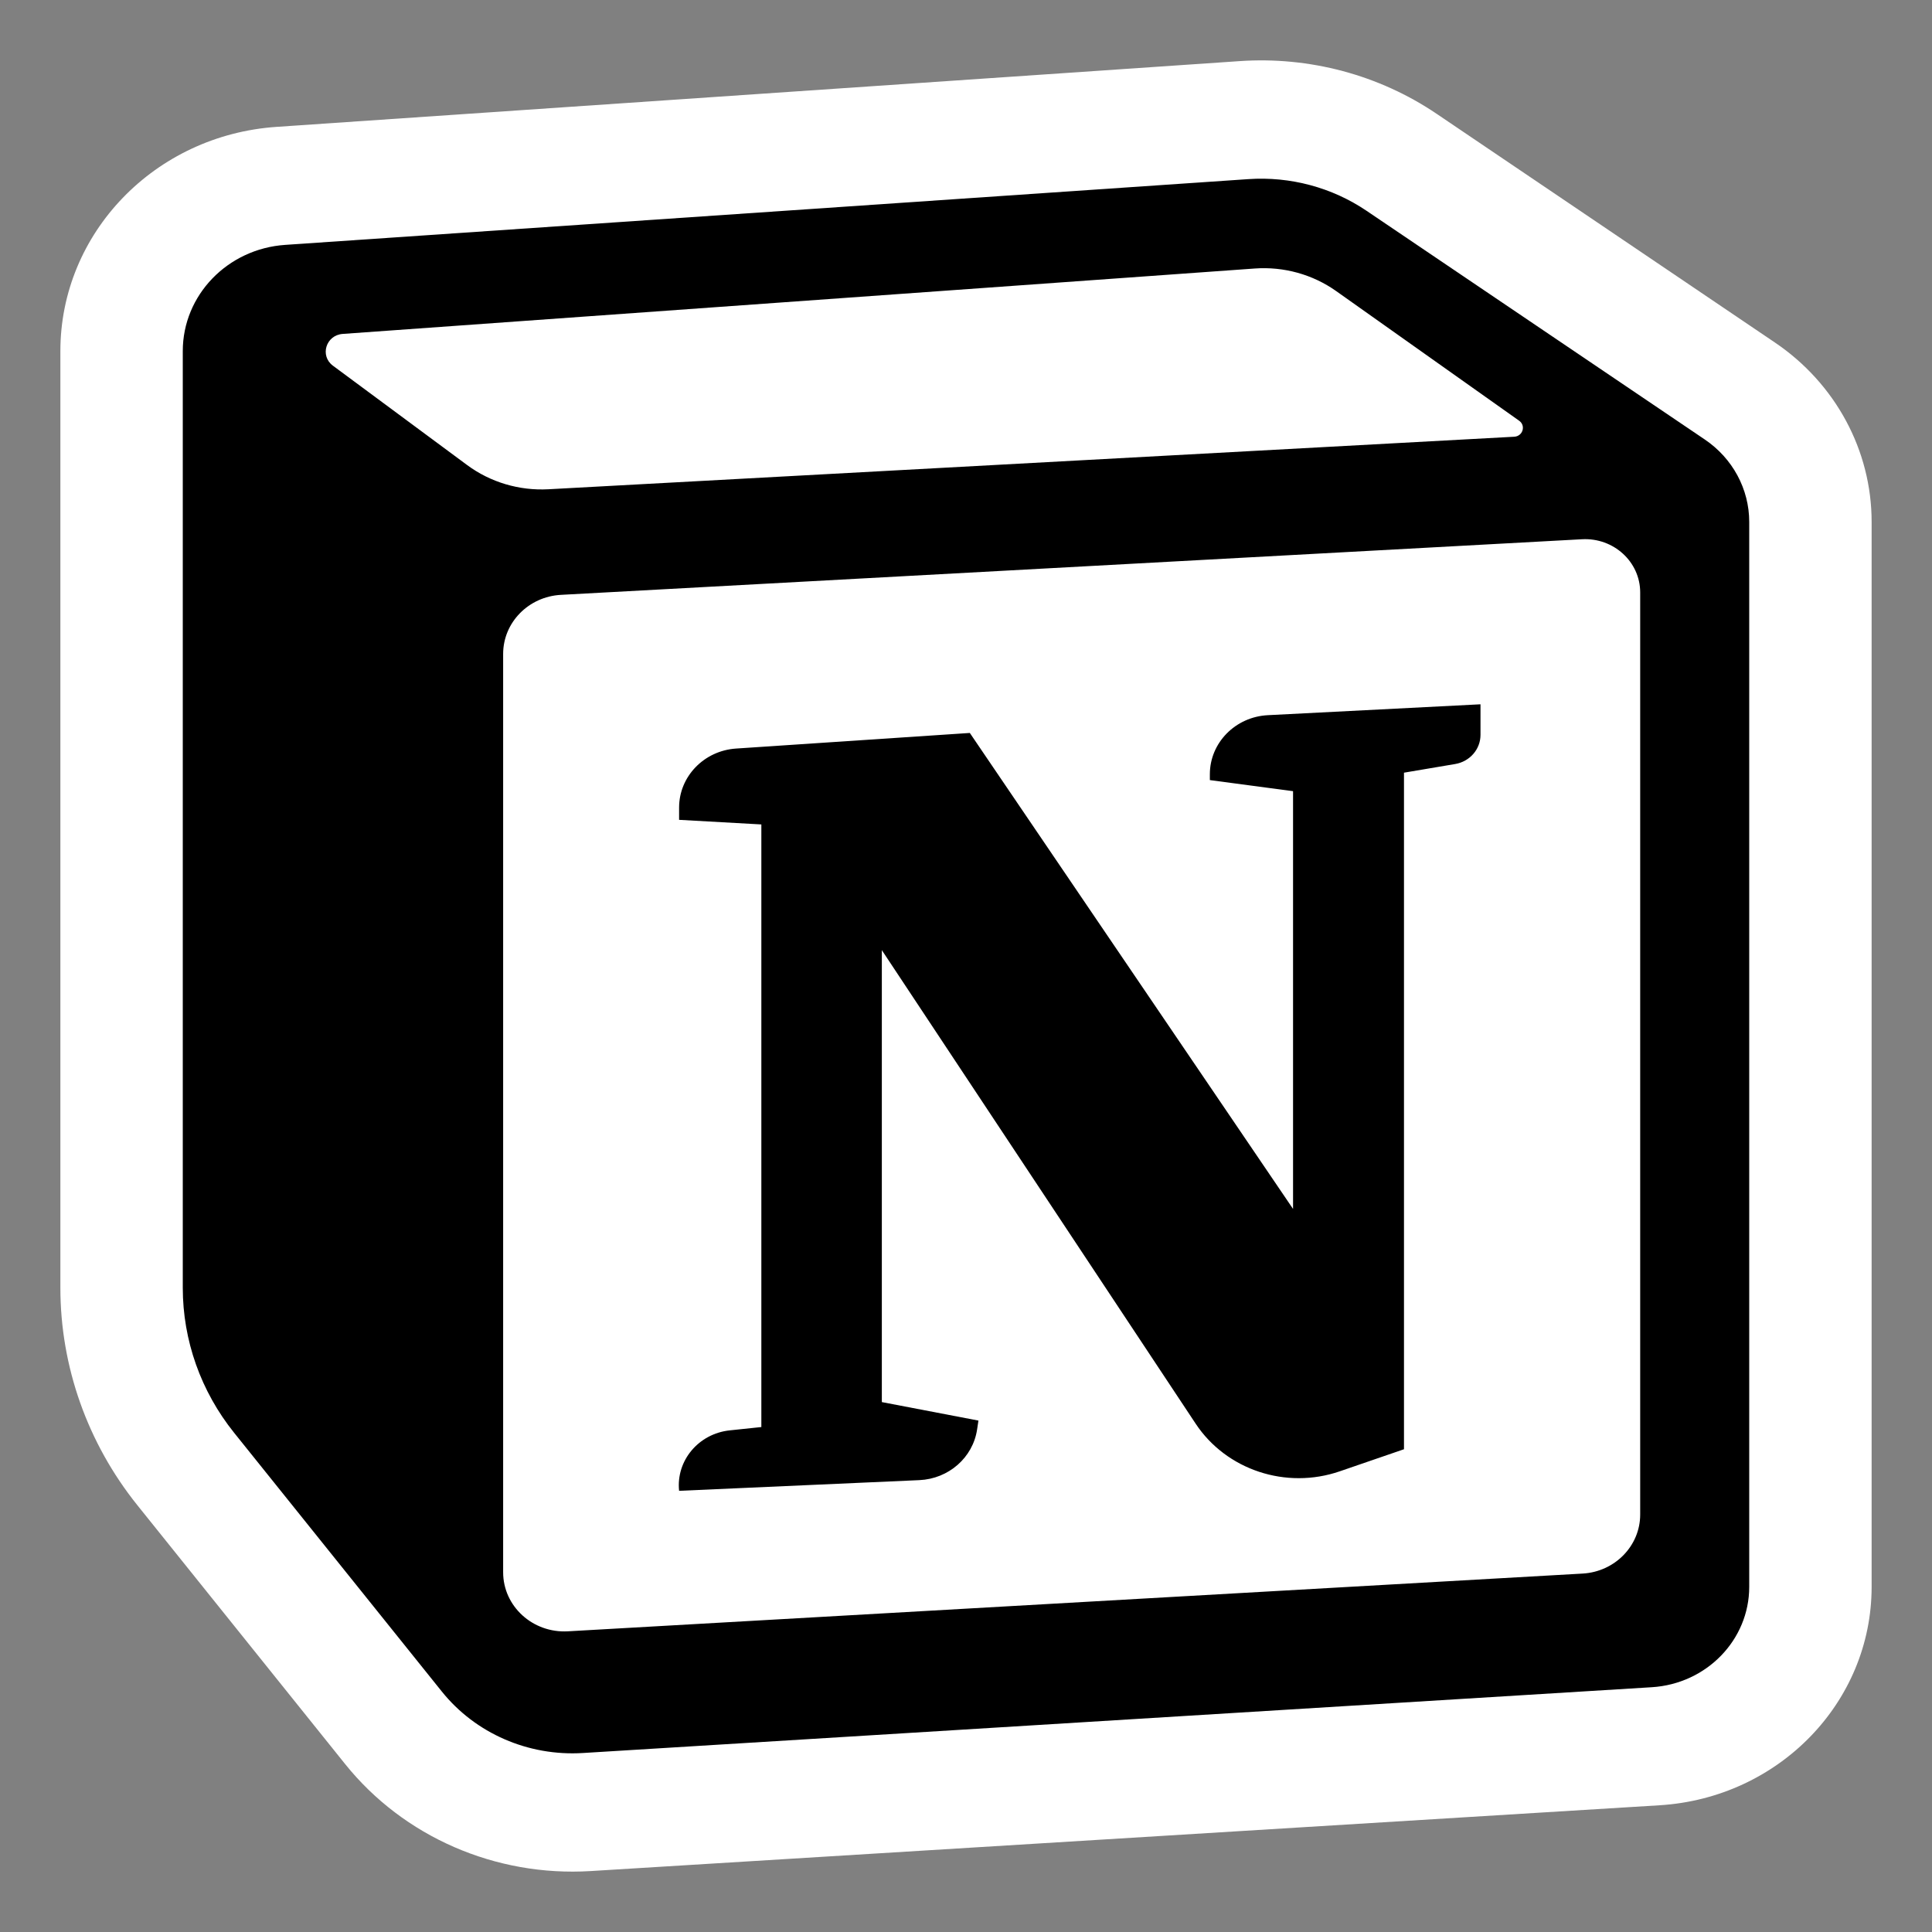
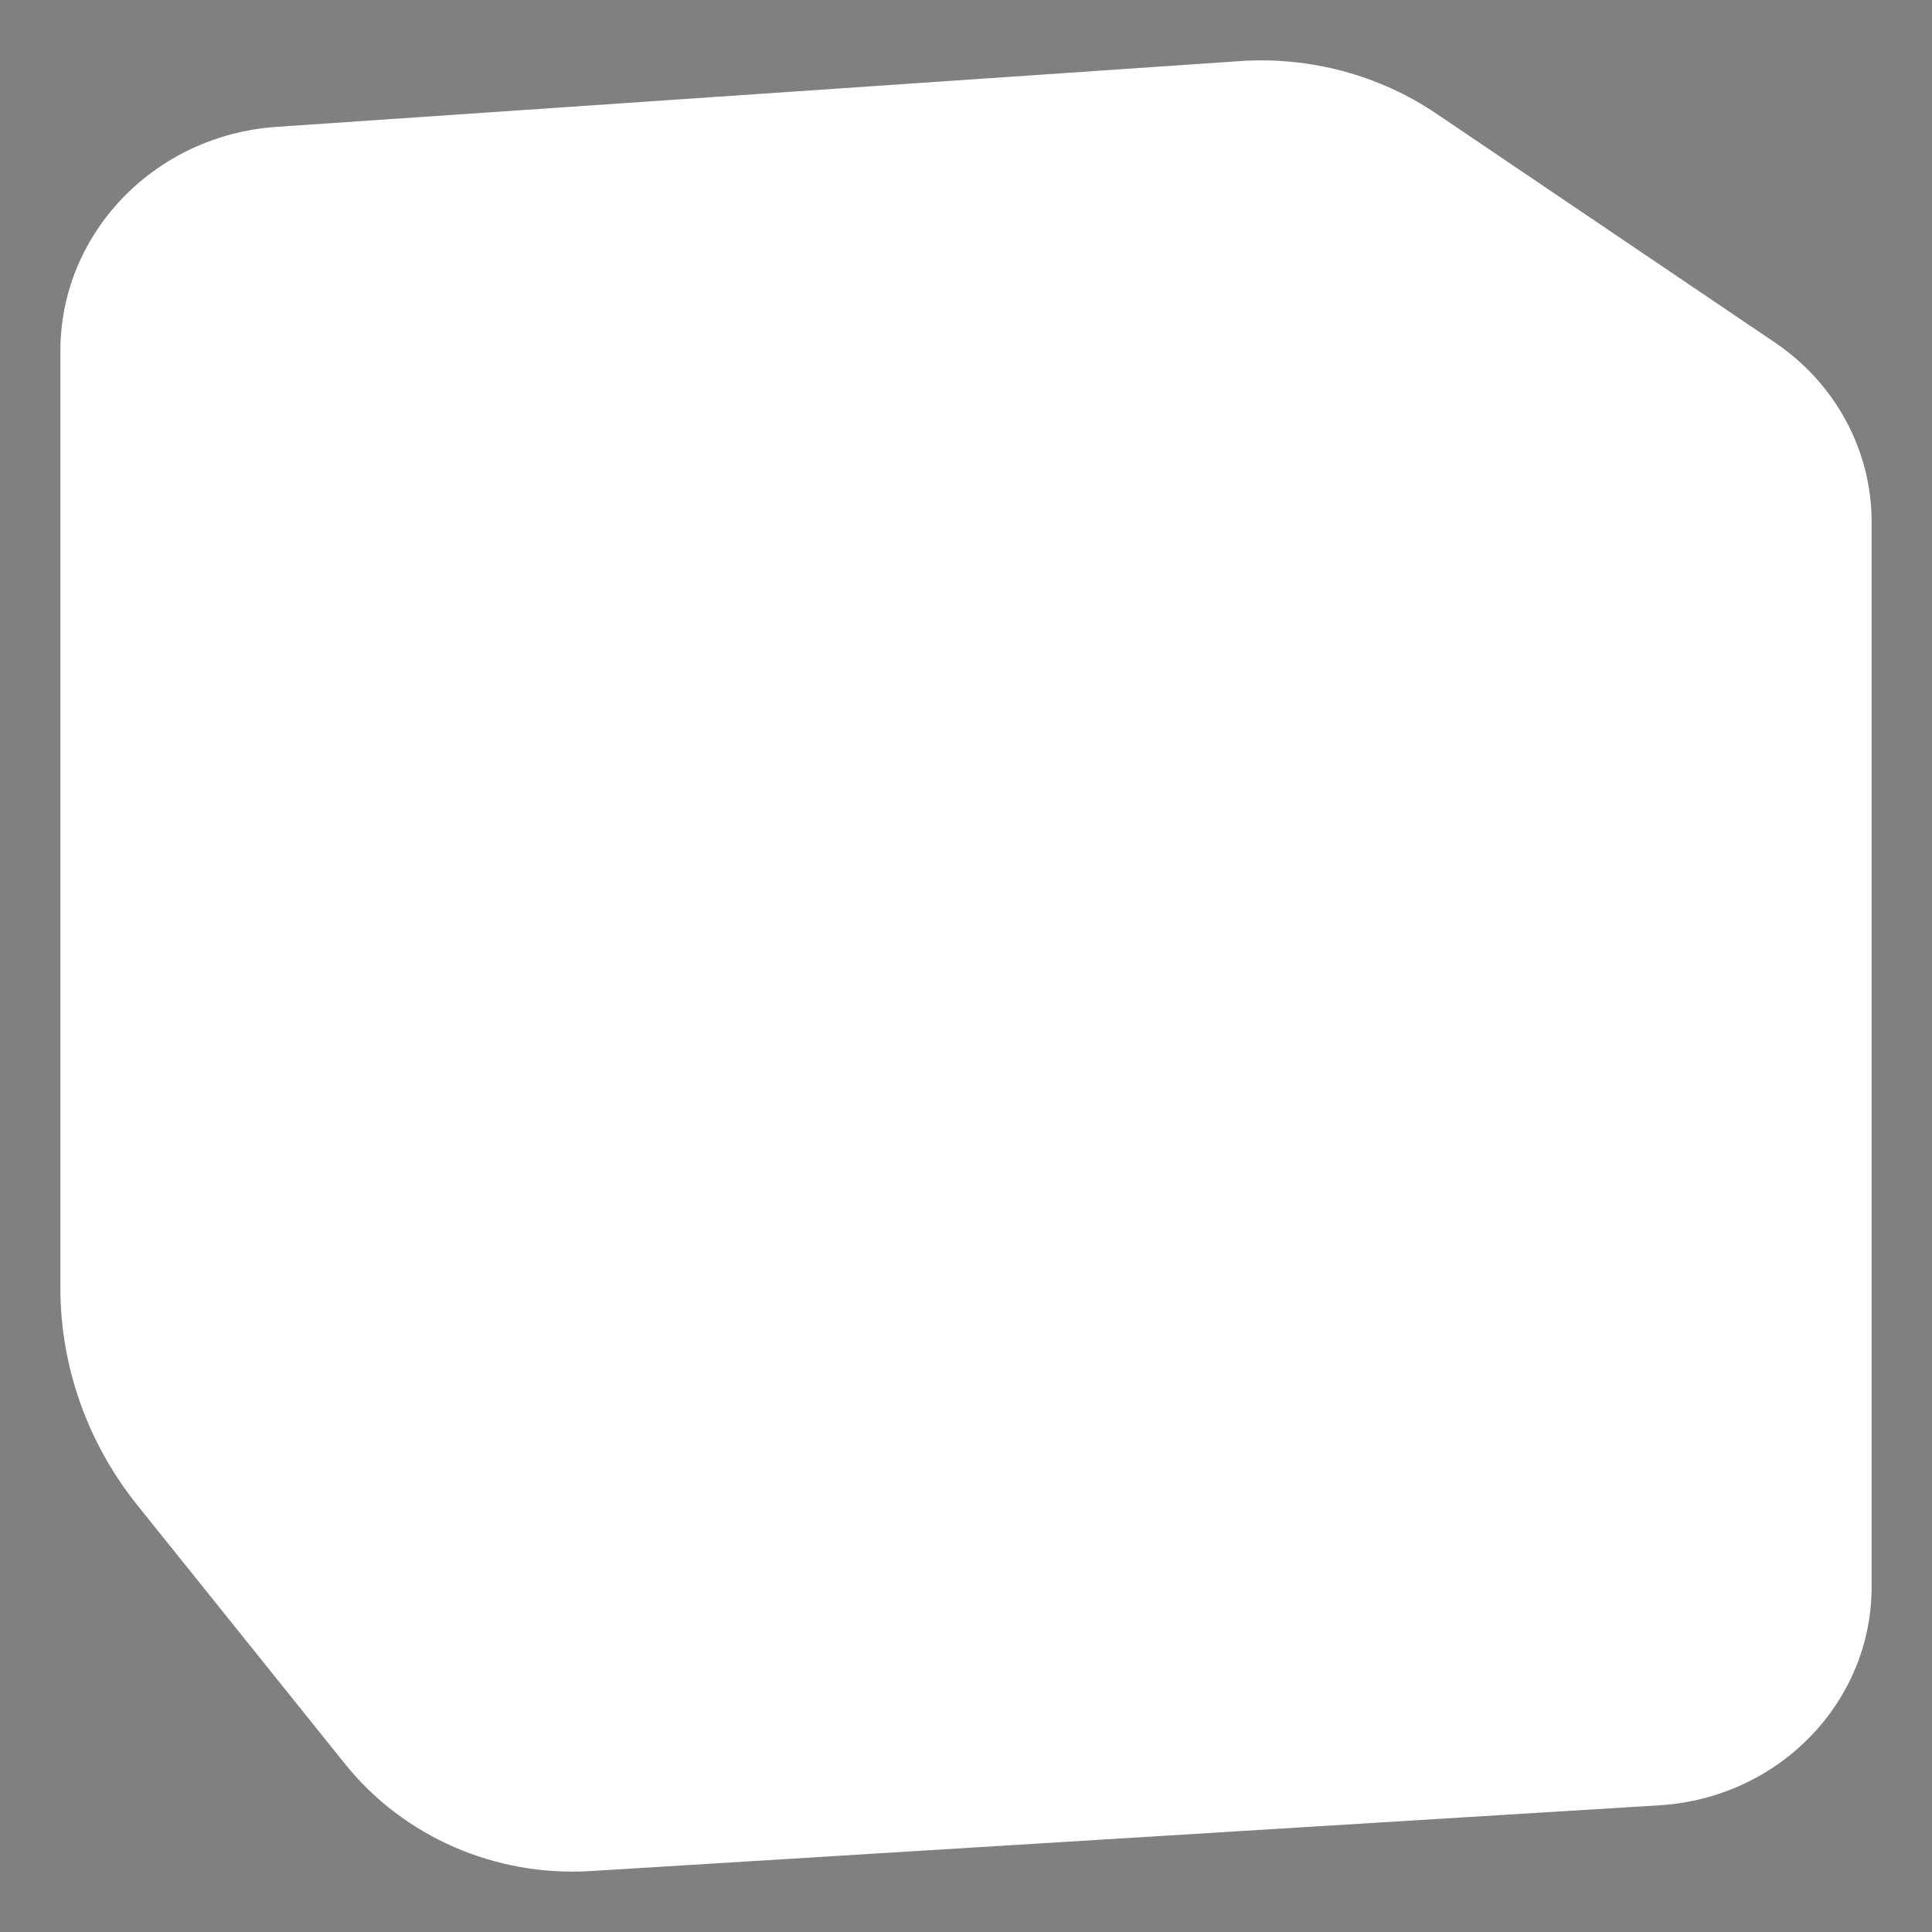
<svg xmlns="http://www.w3.org/2000/svg" width="96" height="96" viewBox="0 0 96 96" fill="none">
  <rect x="0" y="0" width="96" height="96" fill="#808080" stroke="none" />
  <path fill-rule="evenodd" clip-rule="evenodd" d="M17.148 87.653L6.83 74.799C4.347 71.707 3 67.904 3 63.99V17.445C3 11.582 7.691 6.717 13.742 6.304L61.596 3.037C65.073 2.799 68.528 3.723 71.384 5.654L88.198 17.022C91.207 19.057 93 22.383 93 25.933V78.85C93 84.587 88.388 89.338 82.463 89.703L29.35 92.972C24.622 93.263 20.052 91.271 17.148 87.653Z" fill="white" />
-   <path d="M33.744 40.737V40.127C33.744 38.583 34.982 37.301 36.576 37.195L48.19 36.42L64.251 60.071V39.313L60.117 38.762V38.472C60.117 36.91 61.383 35.62 62.997 35.537L73.565 34.996V36.517C73.565 37.231 73.034 37.841 72.306 37.964L69.763 38.394V72.012L66.572 73.109C63.906 74.026 60.937 73.044 59.411 70.741L43.818 47.212V69.669L48.618 70.588L48.551 71.033C48.341 72.427 47.138 73.482 45.681 73.547L33.744 74.078C33.587 72.579 34.711 71.237 36.261 71.074L37.831 70.909V40.966L33.744 40.737Z" fill="black" />
-   <path fill-rule="evenodd" clip-rule="evenodd" d="M62.025 8.901L14.171 12.168C11.304 12.364 9.082 14.668 9.082 17.445V63.99C9.082 66.6 9.98 69.135 11.636 71.197L21.954 84.051C23.622 86.129 26.247 87.273 28.963 87.106L82.076 83.837C84.798 83.669 86.918 81.486 86.918 78.85V25.933C86.918 24.302 86.094 22.774 84.711 21.839L67.898 10.471C66.184 9.313 64.111 8.758 62.025 8.901ZM16.544 18.172C15.878 17.679 16.195 16.652 17.031 16.592L62.347 13.342C63.791 13.238 65.225 13.636 66.393 14.463L75.485 20.905C75.83 21.149 75.668 21.677 75.241 21.701L27.252 24.311C25.799 24.39 24.366 23.963 23.211 23.108L16.544 18.172ZM25.001 32.493C25.001 30.934 26.26 29.646 27.871 29.558L78.609 26.795C80.179 26.709 81.5 27.916 81.5 29.436V75.256C81.5 76.812 80.245 78.099 78.638 78.19L28.221 81.059C26.474 81.159 25.001 79.816 25.001 78.125V32.493Z" fill="black" />
</svg>